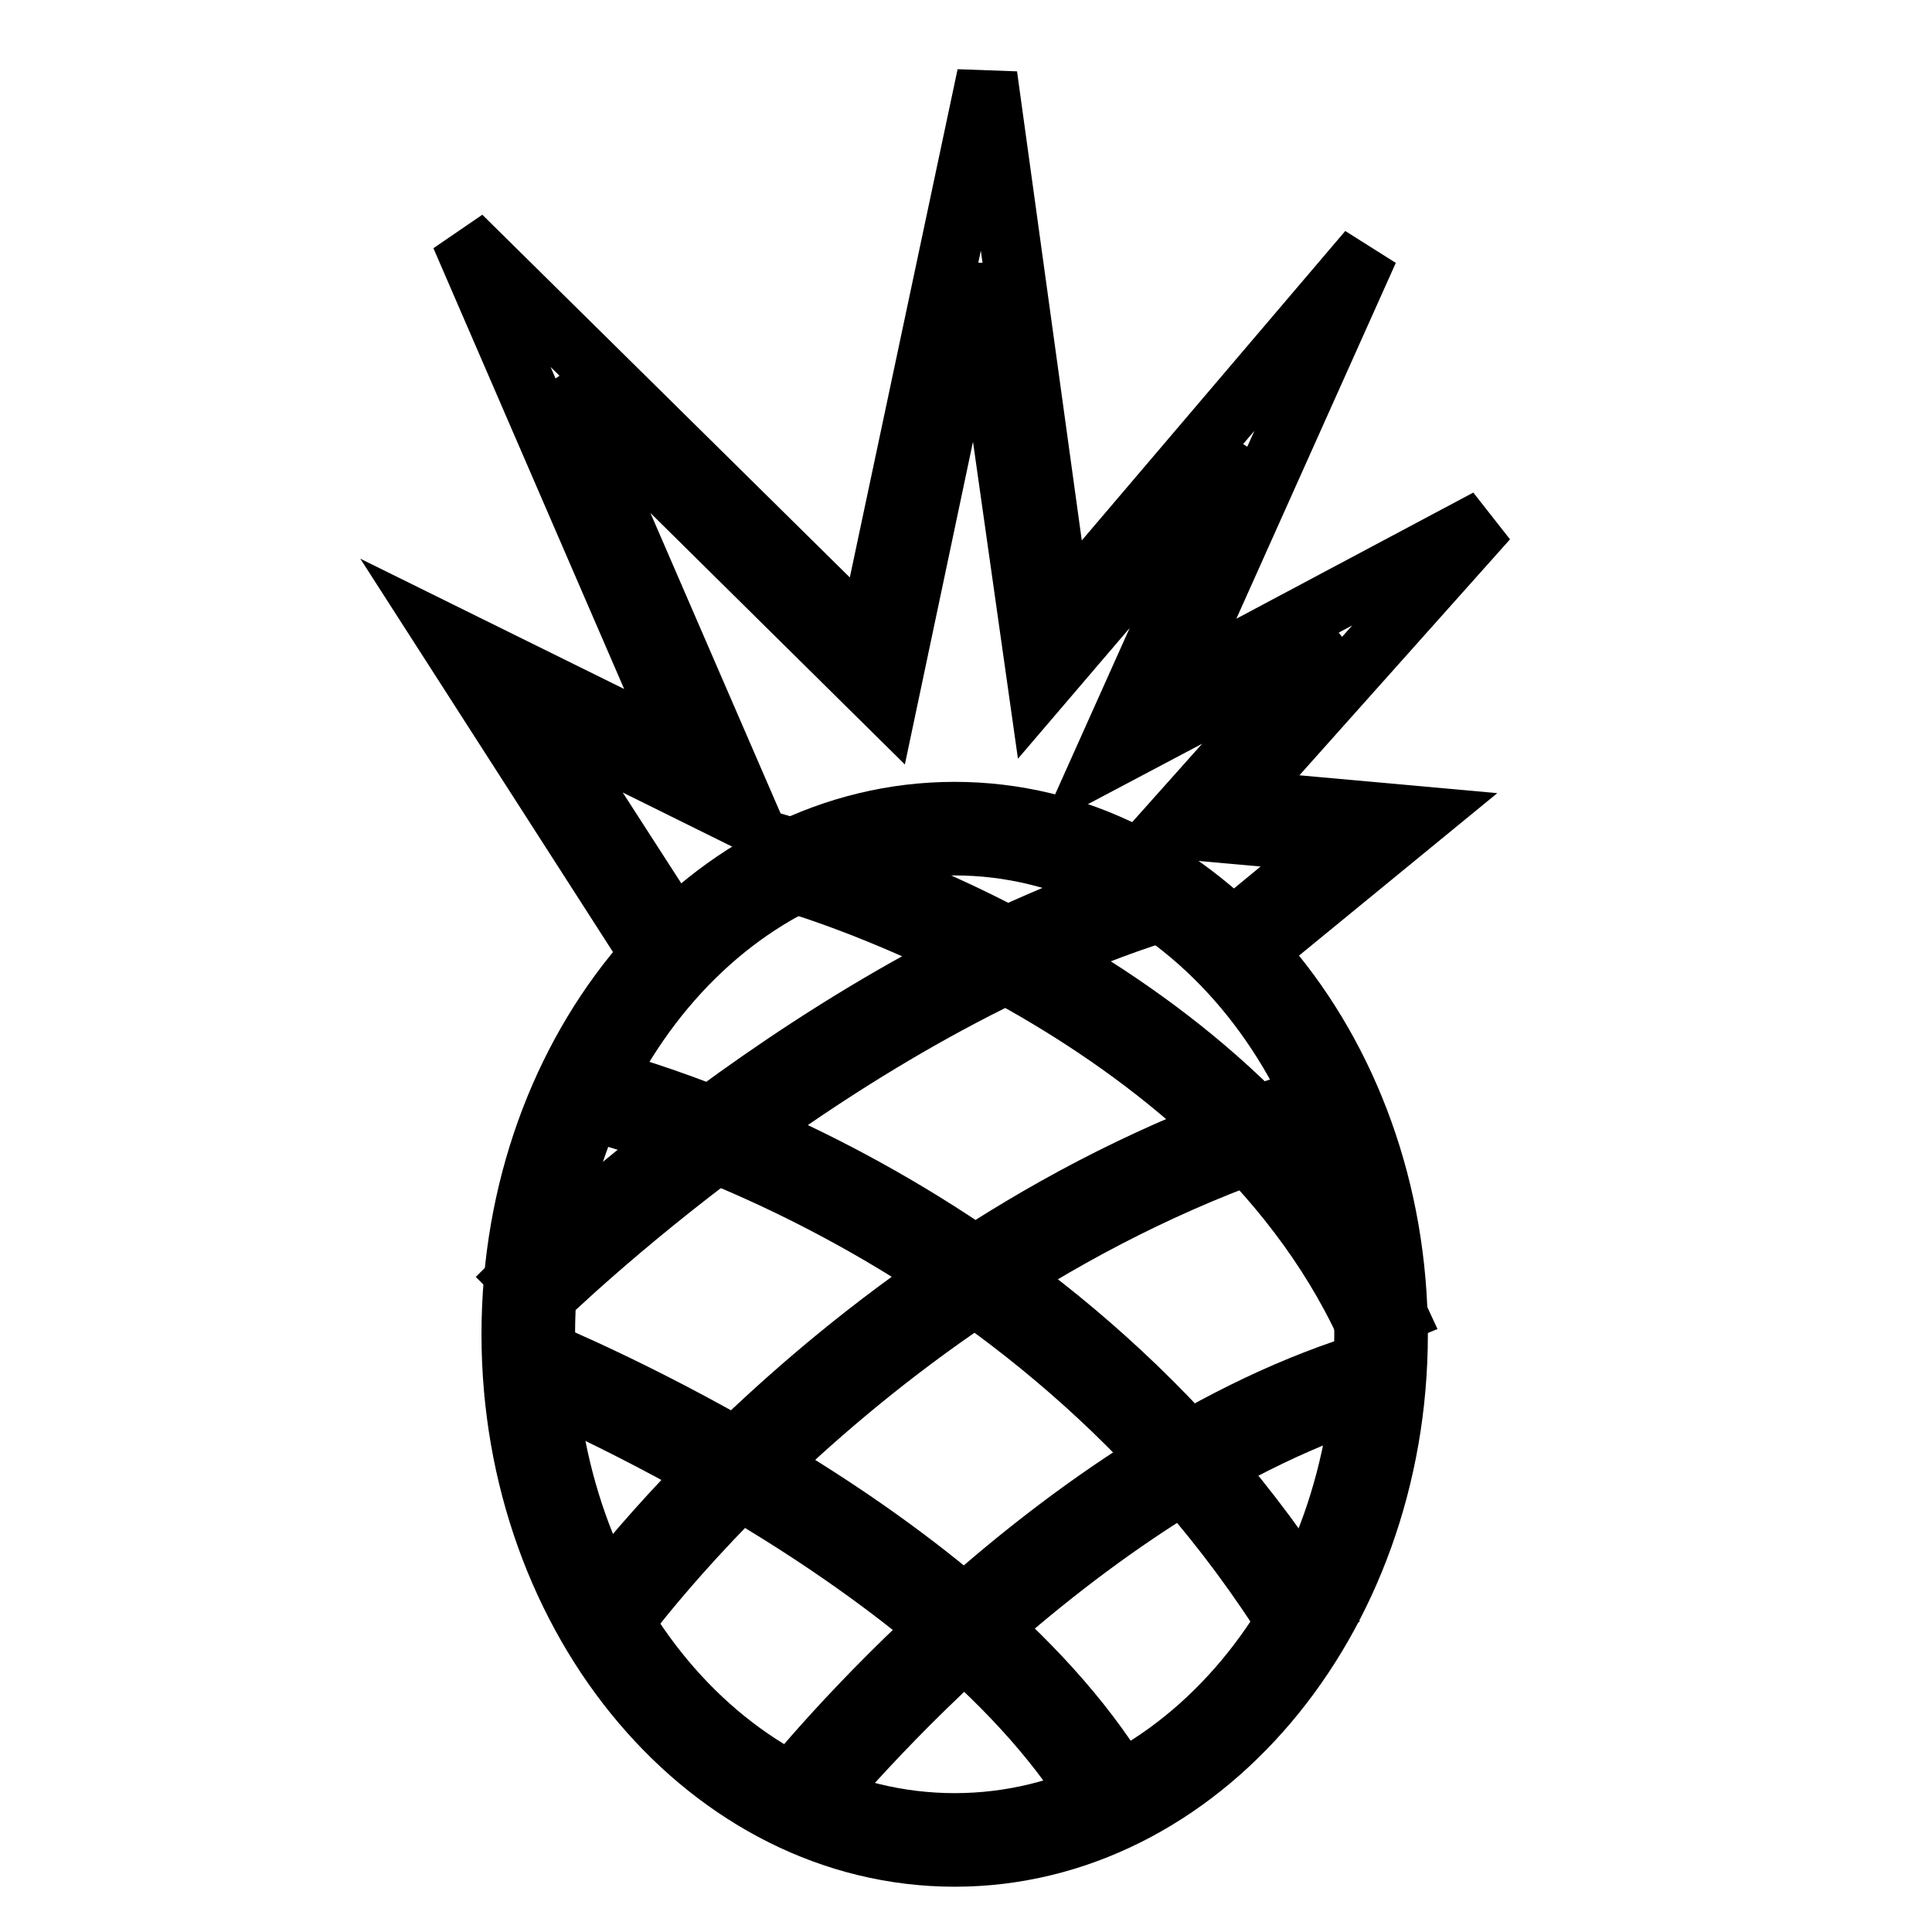
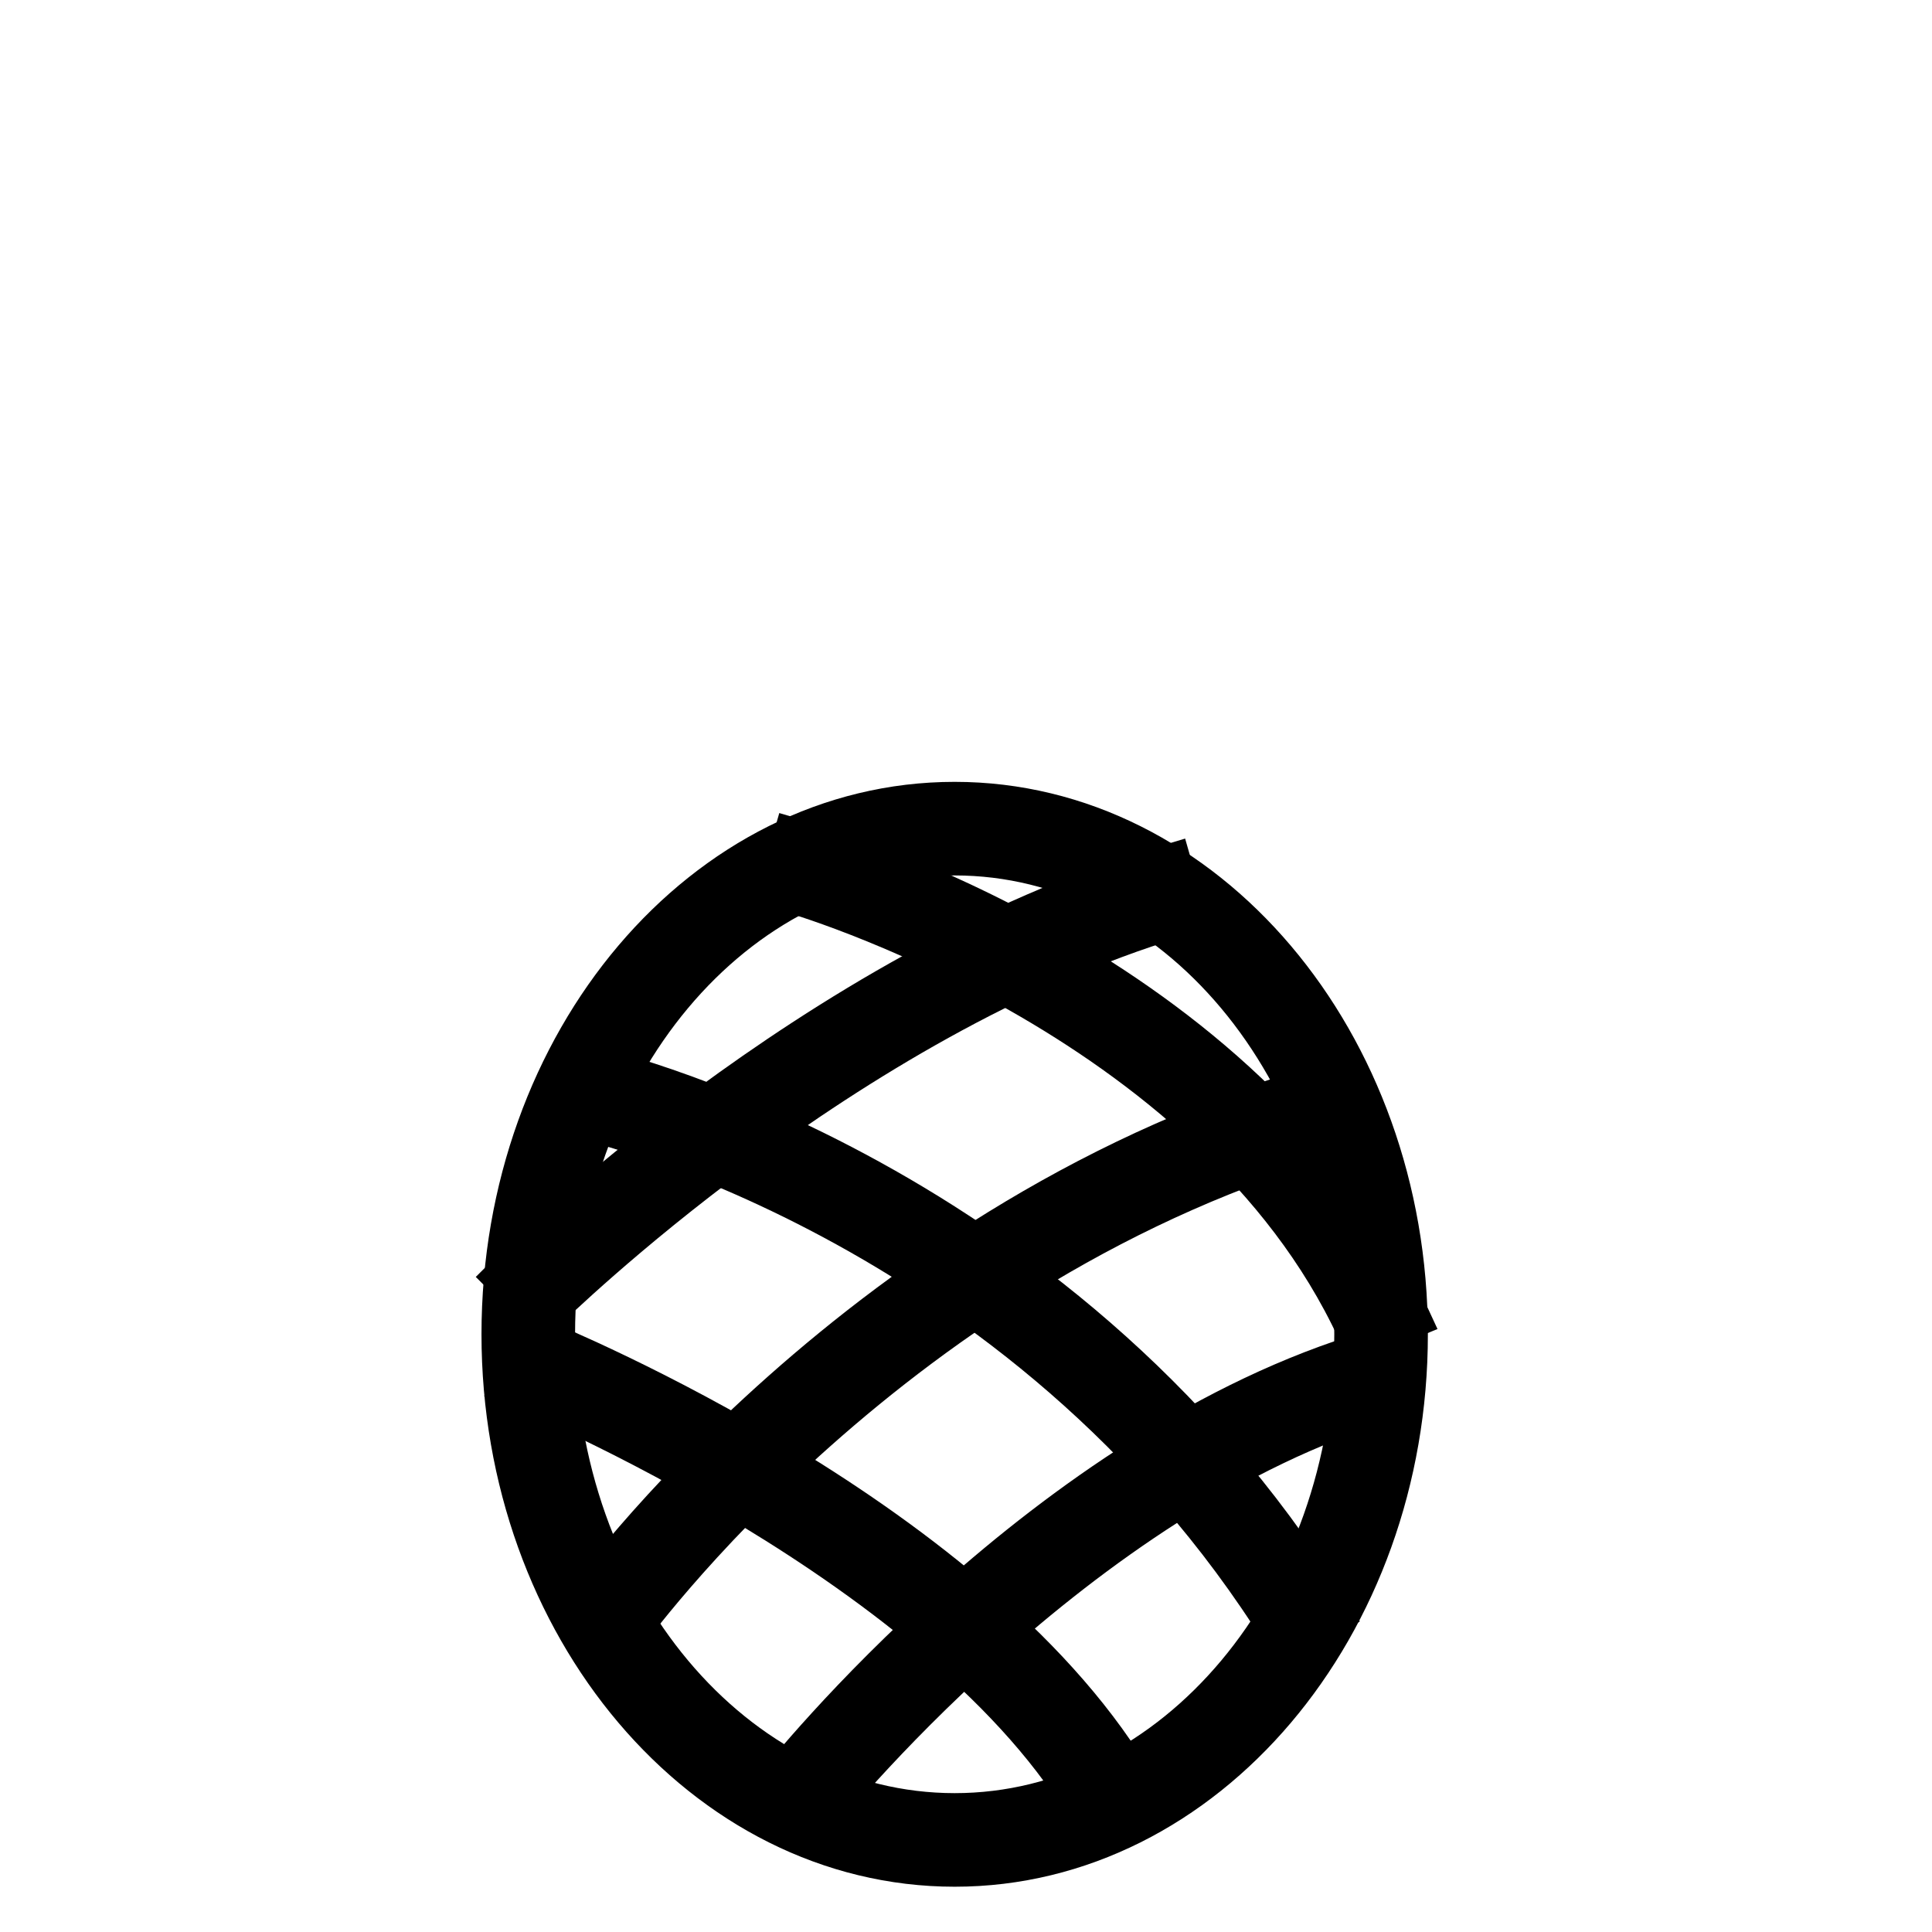
<svg xmlns="http://www.w3.org/2000/svg" version="1.1" x="0px" y="0px" viewBox="0 0 256 256" enable-background="new 0 0 256 256" xml:space="preserve">
  <g>
    <path stroke-width="8" fill-opacity="0" stroke="#000000" d="M126.5,246c-32.4,0-58.7-31.1-58.7-69.2c0-38.2,26.3-69.2,58.7-69.2c32.4,0,58.7,31.1,58.7,69.2 C185.2,214.9,158.9,246,126.5,246z M126.5,112c-30,0-54.3,29.1-54.3,64.8s24.3,64.8,54.3,64.8s54.3-29.1,54.3-64.8 S156.4,112,126.5,112z" />
    <path stroke-width="8" fill-opacity="0" stroke="#000000" d="M107.1,240.4l-3.4-2.8c1.4-1.8,35.8-44.8,78.5-57.4l1.2,4.2C142,196.7,107.4,239.9,107.1,240.4L107.1,240.4 z M81.8,216l-3.6-2.5c0.3-0.6,37-51.6,98.3-68.8l1.2,4.3C117.8,165.7,82.1,215.6,81.8,216z M71.8,172.3l-3.1-3.1 c0.4-0.4,40.1-39.6,85.6-53.1l1.2,4.2C111.2,133.6,72.2,172,71.8,172.3z" />
    <path stroke-width="8" fill-opacity="0" stroke="#000000" d="M145.7,240c-19.4-33.7-75.8-57-76.3-57.2l1.7-4.1c2.3,1,58.4,24,78.5,59.1L145.7,240L145.7,240z  M171.1,215.9c-34.8-55.8-94-69.1-94.7-69.2l0.9-4.3c0.7,0.1,61.7,13.8,97.4,71.2L171.1,215.9z M181,175.7 c-19.7-42.5-75.6-58.7-76.2-58.8l1.2-4.2c2.4,0.7,58.6,16.9,79.1,61.3L181,175.7z" />
-     <path stroke-width="8" fill-opacity="0" stroke="#000000" d="M87.1,127.9L58.9,84l31.8,15.7L61.1,31.3L115,84.5L130.8,10l9.8,71l40.7-47.8L155.4,91l41.7-22.2 l-33.2,37.2l24.4,2.2l-23.8,19.5l-2.8-3.3l15.4-12.7l-22.4-2l22.4-25.1L146.1,101l18.6-41.5l-27.1,31.7l-7.9-55.7l-12.2,57.8 L74.3,50.6L99.6,109L71.3,95l19.6,30.4L87.1,127.9z" />
  </g>
</svg>